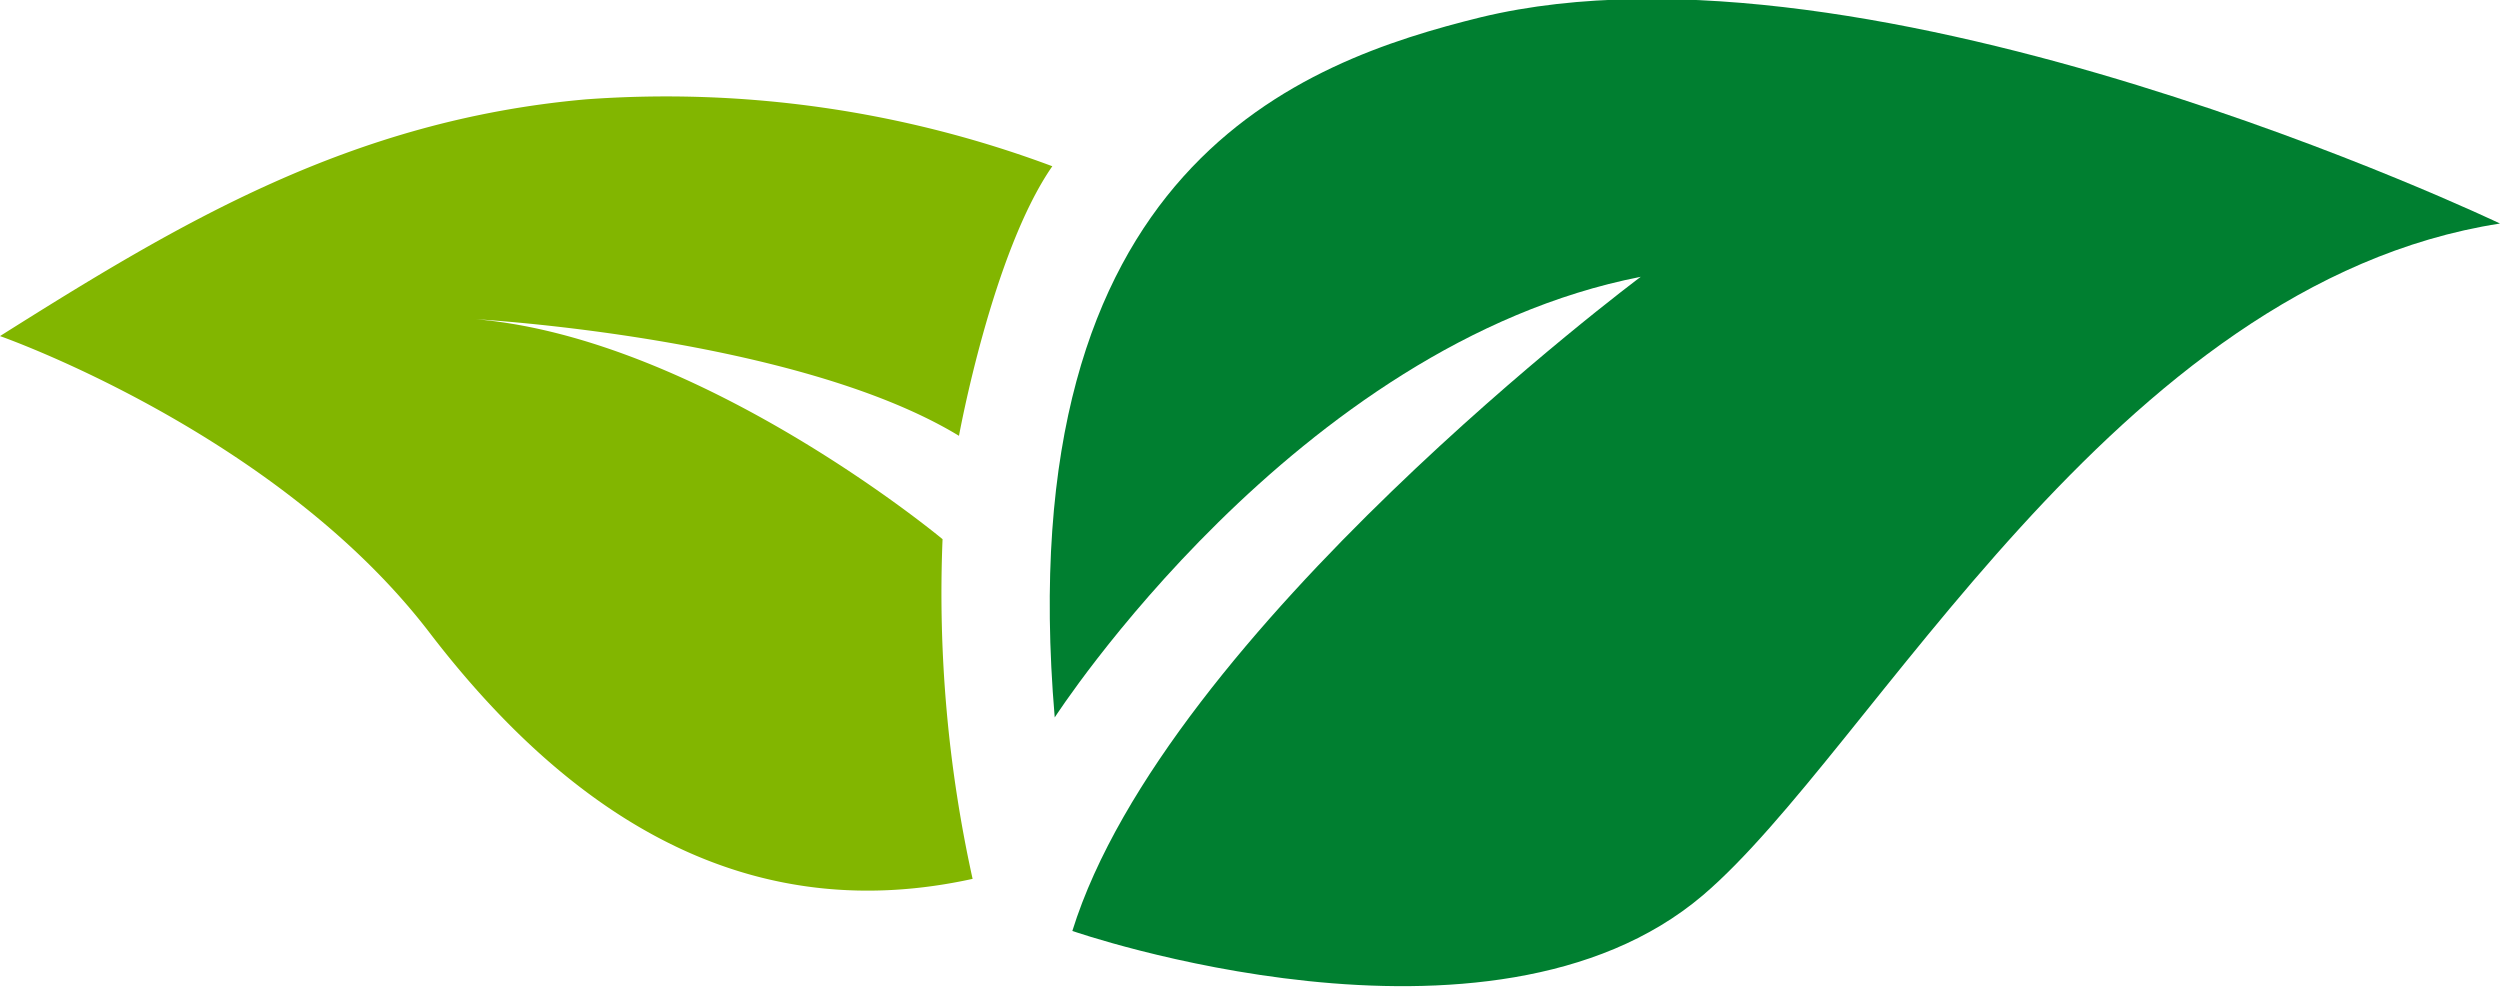
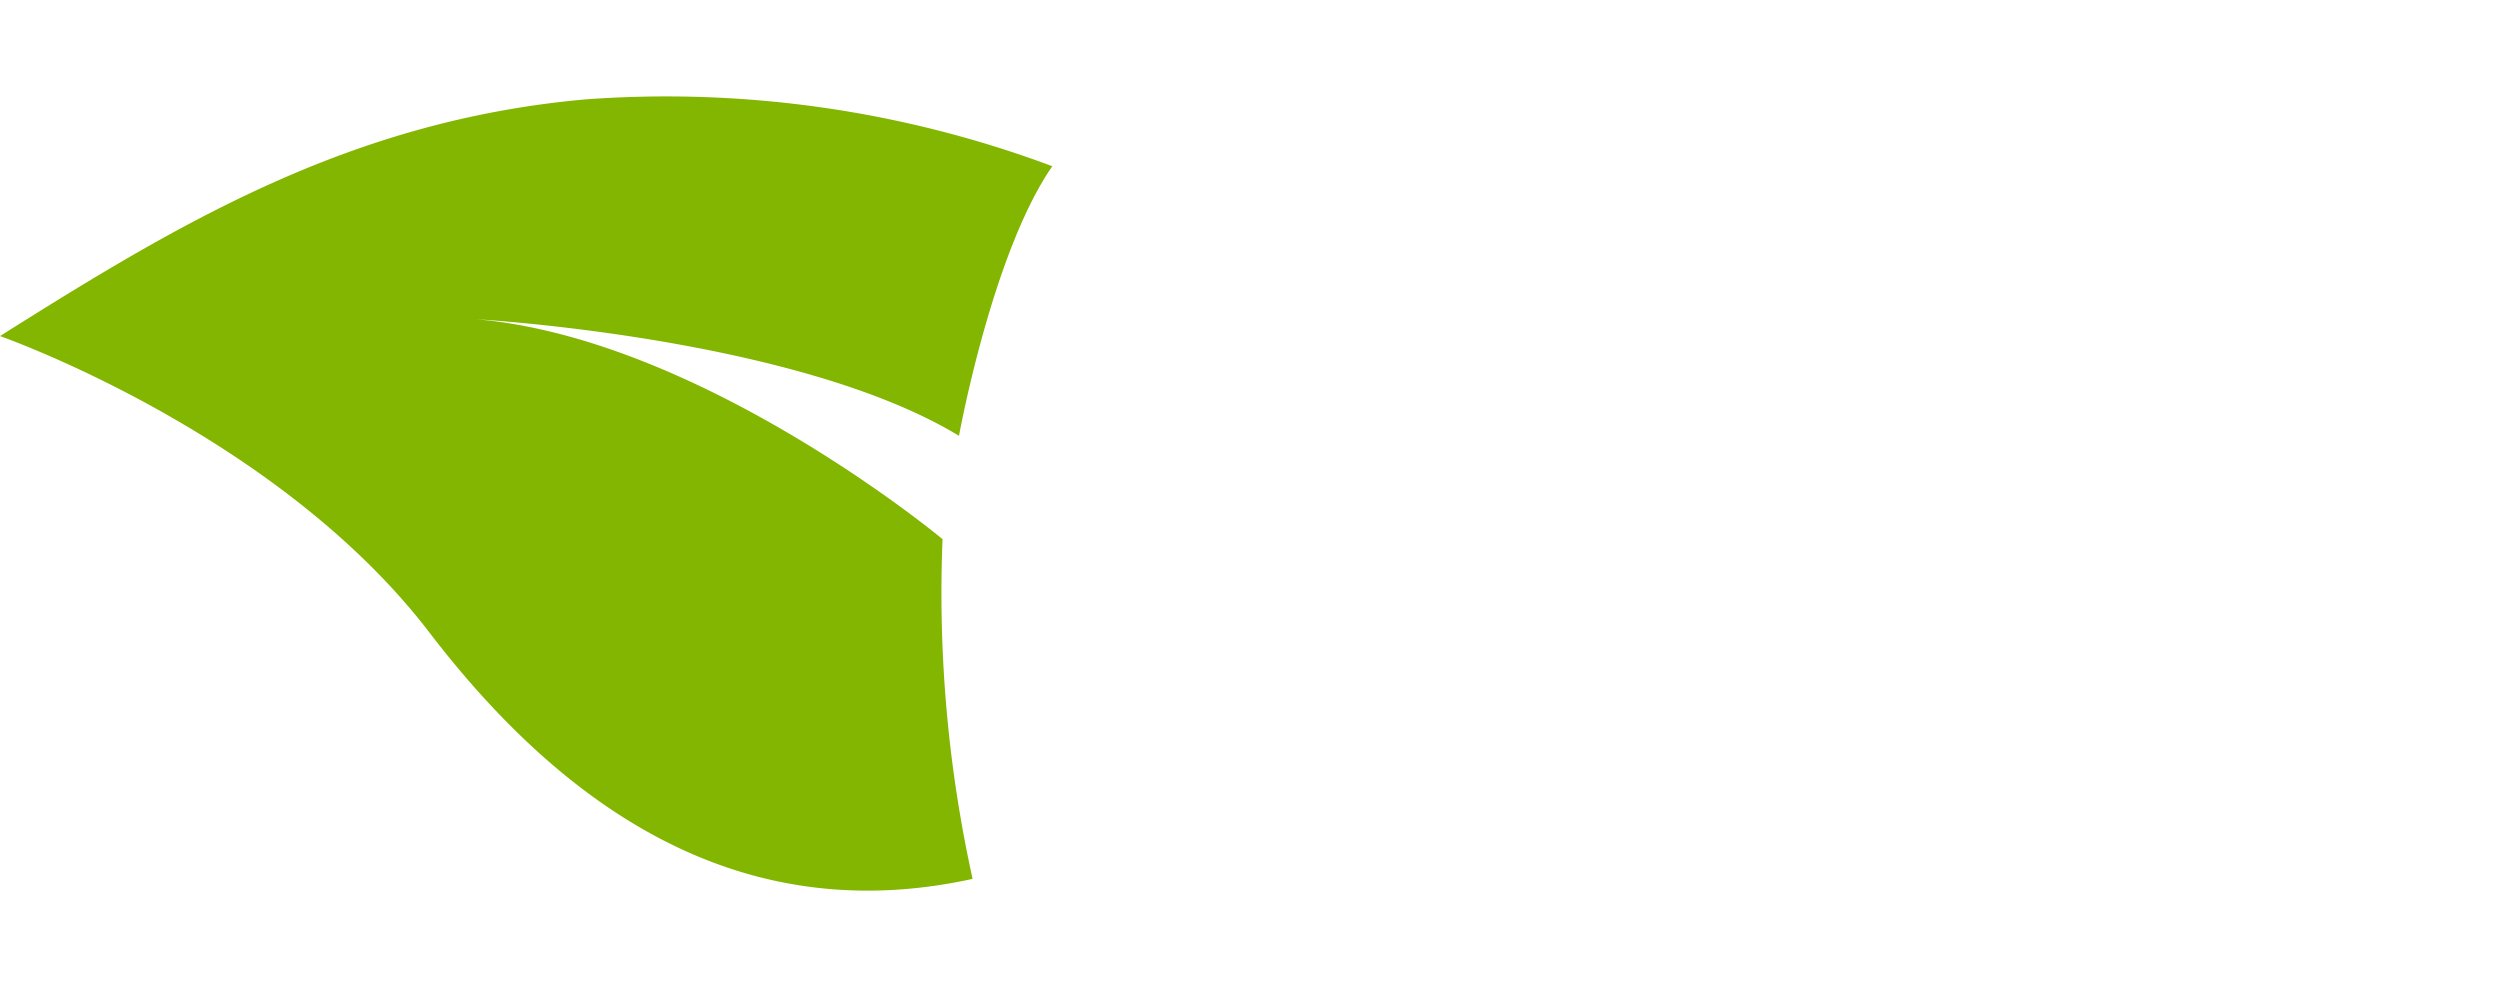
<svg xmlns="http://www.w3.org/2000/svg" viewBox="0 0 62.41 24.65">
  <defs>
    <style>.cls-1{fill:#007f30;}.cls-2{fill:#82b600;}</style>
  </defs>
  <g id="Calque_2" data-name="Calque 2">
    <g id="Calque_1-2" data-name="Calque 1">
-       <path class="cls-1" d="M26.33,17.91s6-9.31,14.63-11c0,0-11.86,8.85-14.19,16.33,0,0,10.42,3.63,15.74-.89,4.23-3.6,10.25-15.27,19.9-16.77,0,0-15.69-7.5-25.44-5.15C32.52,1.53,25.16,4.11,26.33,17.91Z" />
      <path class="cls-2" d="M23.53,13.46s-6-5-11.64-5.49c0,0,8,.45,12.05,2.91,0,0,.83-4.57,2.33-6.73A27.53,27.53,0,0,0,14.63,2.48C8.76,3,4.49,5.56,0,8.39c0,0,6.9,2.41,10.72,7.4S19,23.1,24.28,21.94A33.07,33.07,0,0,1,23.53,13.46Z" />
    </g>
  </g>
</svg>